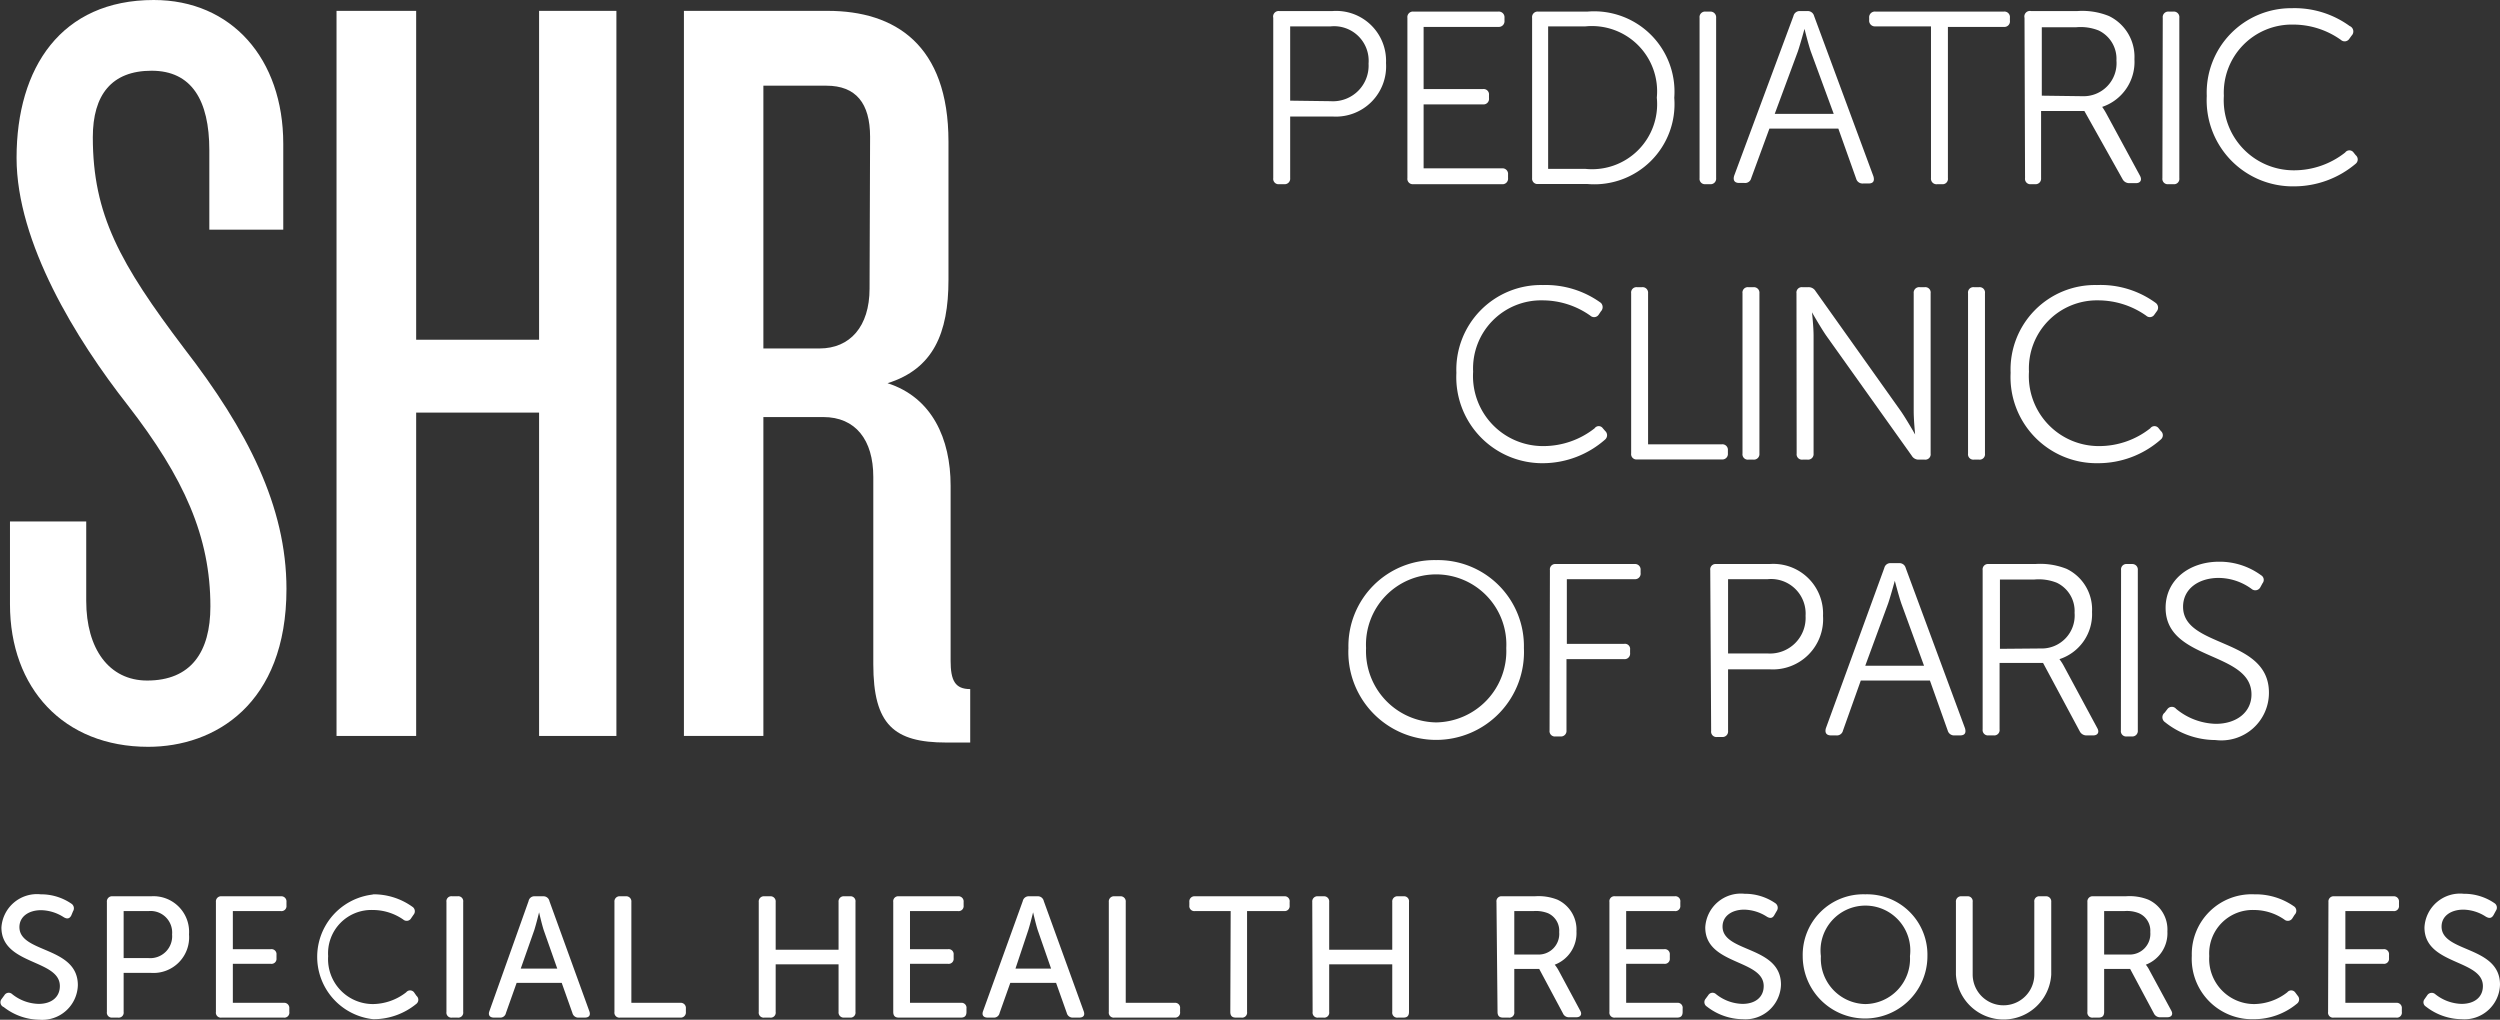
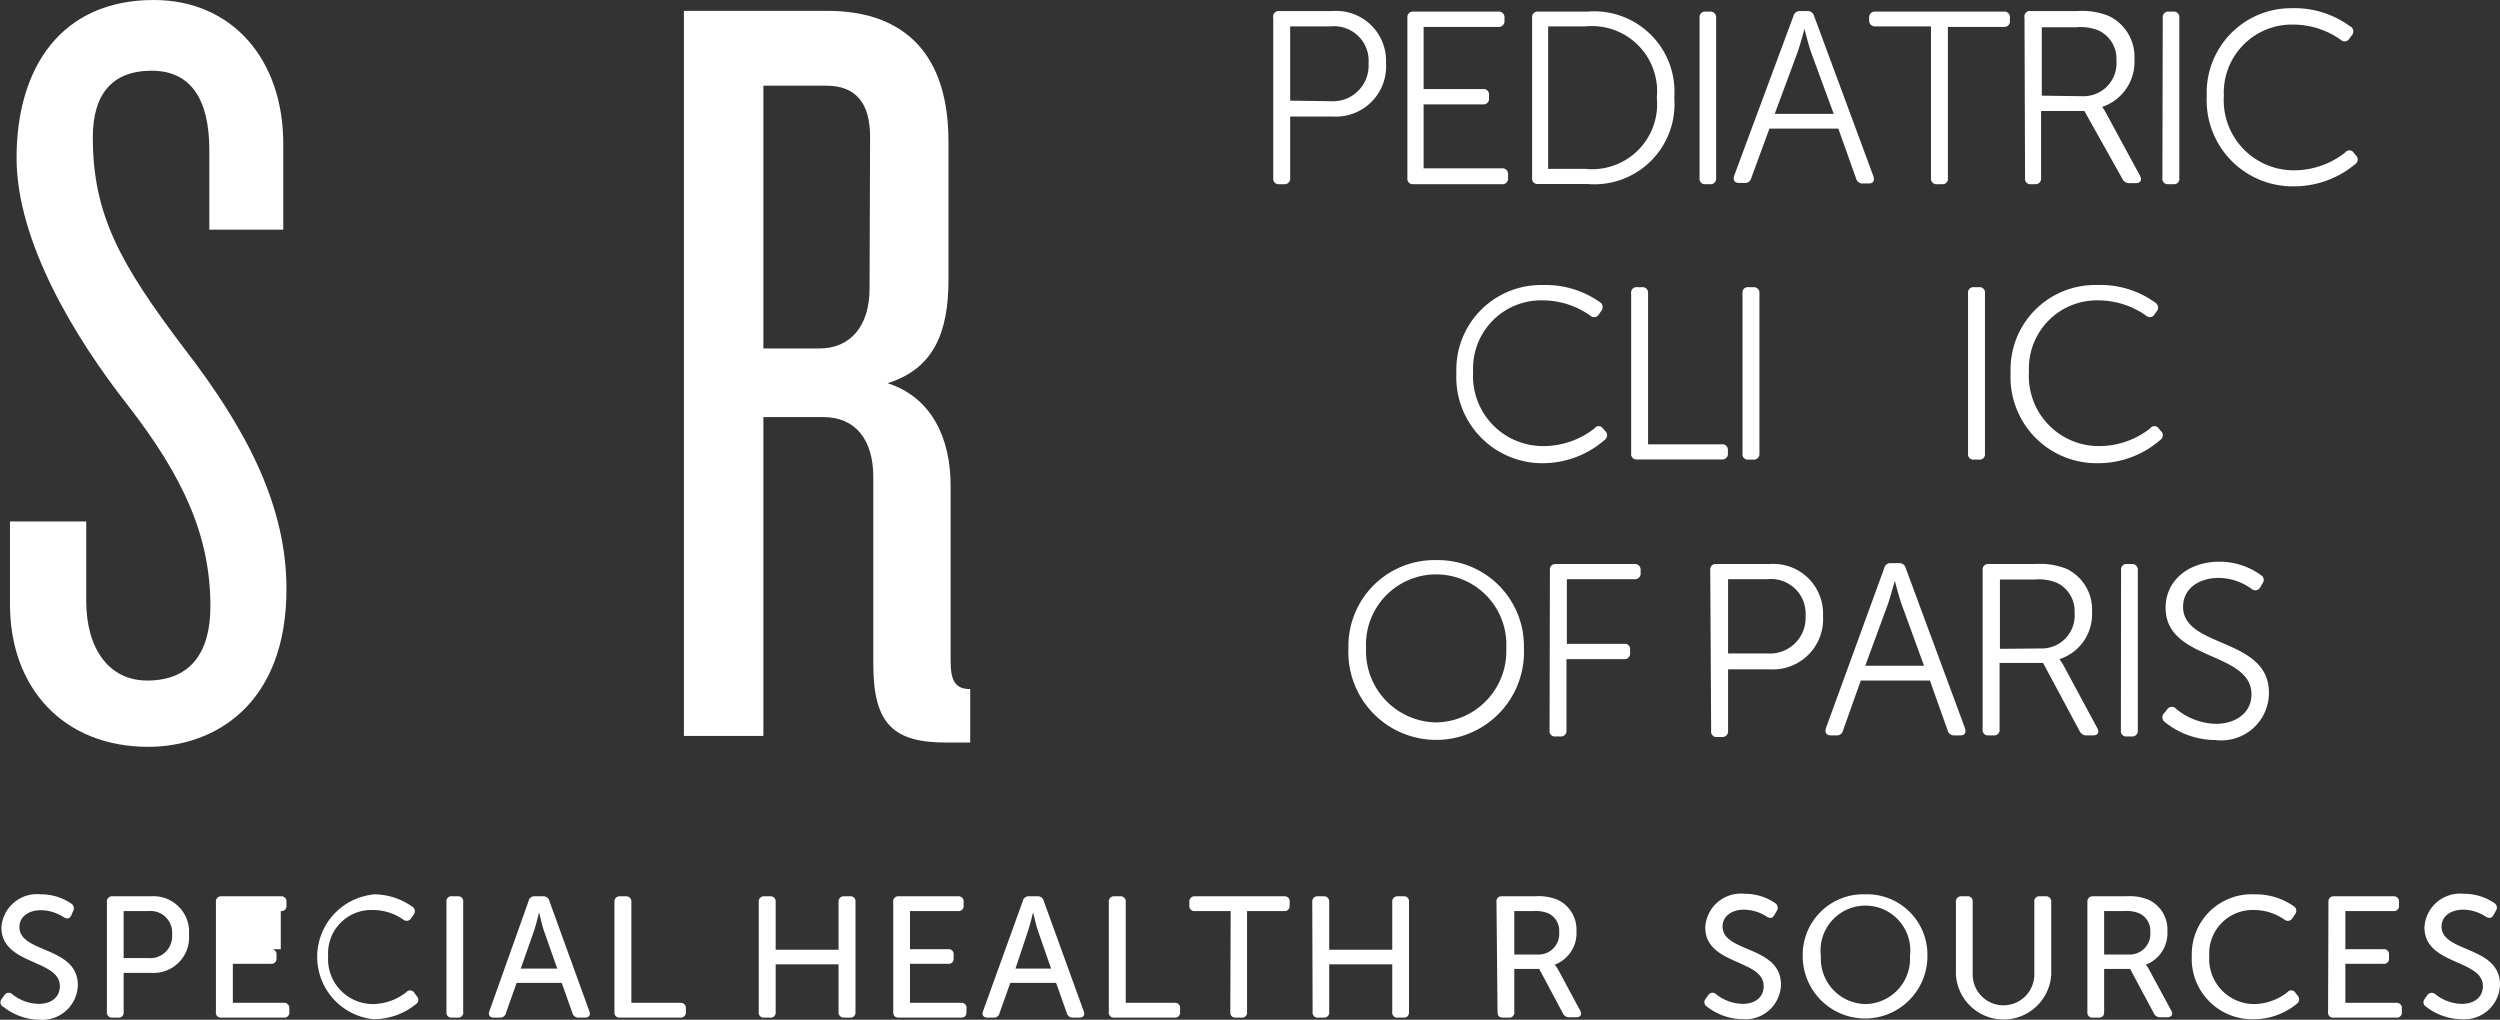
<svg xmlns="http://www.w3.org/2000/svg" viewBox="0 0 140.33 57.24">
  <rect x="0" y="0" width="140.33" height="57.24" fill="#333333" stroke="none" />
  <defs>
    <style>.cls-1{fill:#fff;}</style>
  </defs>
  <g id="Layer_2" data-name="Layer 2">
    <g id="Layer_1-2" data-name="Layer 1">
      <path class="cls-1" d="M71.47,1A.31.31,0,0,1,71.8.62h3a2.8,2.8,0,0,1,3,2.92,2.82,2.82,0,0,1-3,3H72.42V10a.31.31,0,0,1-.33.34H71.8a.3.3,0,0,1-.33-.34Zm3.22,4.68a2,2,0,0,0,2.13-2.11A1.94,1.94,0,0,0,74.7,1.48H72.42V5.65Z" />
      <path class="cls-1" d="M79,1a.31.31,0,0,1,.33-.35h4.77a.32.32,0,0,1,.35.35v.16a.32.32,0,0,1-.35.35H79.91V5h3.33a.3.3,0,0,1,.34.33v.18a.31.31,0,0,1-.34.35H79.91V9.45h4.4a.31.31,0,0,1,.34.34V10a.31.31,0,0,1-.34.34h-5A.3.3,0,0,1,79,10Z" />
      <path class="cls-1" d="M86,1a.31.31,0,0,1,.33-.35h2.79a4.51,4.51,0,0,1,4.86,4.84,4.5,4.5,0,0,1-4.86,4.84H86.28A.3.3,0,0,1,86,10Zm3,8.48a3.65,3.65,0,0,0,4-4,3.66,3.66,0,0,0-4-4H86.9v8Z" />
      <path class="cls-1" d="M95.4,1a.31.31,0,0,1,.33-.35H96a.32.32,0,0,1,.33.35v9a.31.31,0,0,1-.33.34h-.29A.3.3,0,0,1,95.4,10Z" />
      <path class="cls-1" d="M100.67.9A.36.36,0,0,1,101,.62h.45a.37.37,0,0,1,.38.28l3.33,9c.07.25,0,.4-.28.4h-.3a.37.37,0,0,1-.39-.27l-1-2.81H99.32L98.3,10a.35.35,0,0,1-.38.27h-.29c-.27,0-.36-.15-.29-.4Zm2.26,5.49-1.29-3.51c-.15-.45-.35-1.26-.35-1.26h0s-.22.81-.37,1.26l-1.3,3.51Z" />
      <path class="cls-1" d="M108.39,1.48h-3.12a.32.32,0,0,1-.35-.35V1a.32.32,0,0,1,.35-.35h7.21a.31.31,0,0,1,.34.35v.16a.31.31,0,0,1-.34.35h-3.14V10a.3.3,0,0,1-.33.34h-.27a.31.31,0,0,1-.35-.34Z" />
      <path class="cls-1" d="M113.64,1A.31.31,0,0,1,114,.62h2.61a4,4,0,0,1,1.77.28,2.54,2.54,0,0,1,1.43,2.42A2.66,2.66,0,0,1,118,6V6a3.79,3.79,0,0,1,.24.39l1.89,3.49c.12.24,0,.4-.23.4h-.36a.42.42,0,0,1-.4-.23L117,6.23h-2.43V10a.31.31,0,0,1-.33.34H114a.3.3,0,0,1-.33-.34Zm3.25,4.4a1.85,1.85,0,0,0,1.91-2,1.76,1.76,0,0,0-1-1.69,2.73,2.73,0,0,0-1.26-.18h-1.93V5.37Z" />
      <path class="cls-1" d="M121.4,1a.31.31,0,0,1,.33-.35H122a.31.31,0,0,1,.33.35v9a.3.3,0,0,1-.33.34h-.29a.3.3,0,0,1-.33-.34Z" />
      <path class="cls-1" d="M128.64.46a5.27,5.27,0,0,1,3.25,1A.33.33,0,0,1,132,2l-.13.18a.31.31,0,0,1-.47.06,4.62,4.62,0,0,0-2.68-.86,3.82,3.82,0,0,0-3.89,4,3.93,3.93,0,0,0,3.93,4.18,4.63,4.63,0,0,0,2.88-1,.29.29,0,0,1,.47,0l.12.15a.31.31,0,0,1,0,.48,5.36,5.36,0,0,1-3.46,1.27,4.83,4.83,0,0,1-4.9-5.07A4.74,4.74,0,0,1,128.64.46Z" />
      <path class="cls-1" d="M86.61,16a5.27,5.27,0,0,1,3.25,1,.34.34,0,0,1,0,.48l-.12.18a.31.31,0,0,1-.47.06,4.64,4.64,0,0,0-2.68-.86,3.82,3.82,0,0,0-3.9,4,3.93,3.93,0,0,0,3.94,4.18,4.65,4.65,0,0,0,2.88-1,.28.28,0,0,1,.46,0l.13.15a.32.32,0,0,1,0,.48A5.31,5.31,0,0,1,86.65,26a4.83,4.83,0,0,1-4.9-5.07A4.75,4.75,0,0,1,86.61,16Z" />
      <path class="cls-1" d="M91.56,16.46a.3.3,0,0,1,.33-.34h.28a.31.31,0,0,1,.34.34v8.48h4.14a.31.31,0,0,1,.34.34v.17a.31.31,0,0,1-.34.34H91.89a.3.3,0,0,1-.33-.34Z" />
      <path class="cls-1" d="M97.81,16.46a.3.3,0,0,1,.33-.34h.29a.31.31,0,0,1,.33.34v9a.31.31,0,0,1-.33.34h-.29a.3.3,0,0,1-.33-.34Z" />
-       <path class="cls-1" d="M100.84,16.46a.3.3,0,0,1,.33-.34h.33a.45.45,0,0,1,.41.22l4.79,6.74c.33.48.8,1.31.8,1.31h0s-.08-.8-.08-1.31V16.46a.31.31,0,0,1,.35-.34h.27a.3.3,0,0,1,.33.34v9a.3.3,0,0,1-.33.34h-.33a.44.44,0,0,1-.4-.22l-4.8-6.74c-.33-.48-.8-1.31-.8-1.31h0s.09.8.09,1.31v6.62a.31.31,0,0,1-.34.34h-.28a.3.3,0,0,1-.33-.34Z" />
      <path class="cls-1" d="M110.47,16.46a.3.3,0,0,1,.33-.34h.29a.3.3,0,0,1,.33.34v9a.3.3,0,0,1-.33.34h-.29a.3.3,0,0,1-.33-.34Z" />
      <path class="cls-1" d="M117.71,16A5.24,5.24,0,0,1,121,17a.33.33,0,0,1,.06.48l-.13.18a.3.3,0,0,1-.46.06,4.68,4.68,0,0,0-2.69-.86,3.82,3.82,0,0,0-3.89,4,3.93,3.93,0,0,0,3.93,4.18,4.63,4.63,0,0,0,2.88-1,.29.29,0,0,1,.47,0l.12.15a.31.31,0,0,1,0,.48A5.31,5.31,0,0,1,117.76,26a4.83,4.83,0,0,1-4.9-5.07A4.74,4.74,0,0,1,117.71,16Z" />
      <path class="cls-1" d="M80.61,31.44a4.83,4.83,0,0,1,4.93,4.94,4.93,4.93,0,1,1-9.85,0A4.83,4.83,0,0,1,80.61,31.44Zm0,9.11a4,4,0,0,0,3.94-4.17,3.94,3.94,0,1,0-7.87,0A4,4,0,0,0,80.61,40.55Z" />
      <path class="cls-1" d="M87,32a.3.3,0,0,1,.33-.34h4.42a.31.31,0,0,1,.34.34v.16a.31.31,0,0,1-.34.35h-3.8v3.63h3.22a.29.29,0,0,1,.33.33v.18a.31.31,0,0,1-.33.35H87.93v4a.31.31,0,0,1-.33.34h-.29a.3.3,0,0,1-.33-.34Z" />
      <path class="cls-1" d="M96,32a.3.3,0,0,1,.33-.34h3a2.79,2.79,0,0,1,3,2.91,2.82,2.82,0,0,1-3,3H97v3.46a.31.31,0,0,1-.33.34h-.29a.3.3,0,0,1-.33-.34Zm3.22,4.68a2,2,0,0,0,2.13-2.11,1.94,1.94,0,0,0-2.12-2.06H97v4.17Z" />
      <path class="cls-1" d="M105.77,31.88a.35.35,0,0,1,.37-.27h.46a.36.36,0,0,1,.37.27l3.33,9c.07.25,0,.4-.28.4h-.3a.37.37,0,0,1-.39-.27l-1-2.81h-3.88l-1,2.81a.35.35,0,0,1-.38.27h-.29c-.26,0-.36-.15-.29-.4ZM108,37.37l-1.28-3.51c-.15-.45-.36-1.26-.36-1.26h0s-.22.81-.37,1.26l-1.29,3.51Z" />
      <path class="cls-1" d="M111.29,32a.3.3,0,0,1,.33-.34h2.62a4,4,0,0,1,1.76.27,2.53,2.53,0,0,1,1.43,2.42A2.65,2.65,0,0,1,115.6,37v0a2.77,2.77,0,0,1,.25.39l1.88,3.49c.13.24,0,.4-.23.4h-.36a.42.42,0,0,1-.4-.23l-2.06-3.84h-2.44v3.73a.3.3,0,0,1-.33.34h-.29a.3.3,0,0,1-.33-.34Zm3.25,4.4a1.85,1.85,0,0,0,1.91-2,1.76,1.76,0,0,0-1-1.69,2.73,2.73,0,0,0-1.26-.18h-1.93v3.89Z" />
      <path class="cls-1" d="M119.06,32a.3.3,0,0,1,.33-.34h.29A.31.31,0,0,1,120,32v9a.31.31,0,0,1-.33.34h-.29a.3.3,0,0,1-.33-.34Z" />
      <path class="cls-1" d="M121.51,40l.16-.21a.31.31,0,0,1,.48,0,3.63,3.63,0,0,0,2.23.84c1.16,0,2-.65,2-1.65,0-2.44-4.82-1.86-4.82-4.86,0-1.58,1.34-2.59,3-2.59a3.94,3.94,0,0,1,2.36.76.3.3,0,0,1,.08.45l-.12.22a.32.32,0,0,1-.49.1,3.17,3.17,0,0,0-1.85-.62c-1.11,0-2,.6-2,1.62,0,2.33,4.82,1.71,4.82,4.82a2.67,2.67,0,0,1-3,2.66,4.55,4.55,0,0,1-2.83-1A.33.33,0,0,1,121.51,40Z" />
      <path class="cls-1" d="M.08,56.09l.17-.23a.28.28,0,0,1,.43-.06,2.46,2.46,0,0,0,1.49.55c.72,0,1.19-.38,1.19-1,0-1.51-3.28-1.17-3.28-3.29A2,2,0,0,1,2.29,50.2,3,3,0,0,1,4,50.72a.31.31,0,0,1,.1.43L4,51.39c-.11.21-.27.19-.43.09a2.43,2.43,0,0,0-1.26-.39c-.7,0-1.22.36-1.22.95,0,1.47,3.28,1.07,3.28,3.26a2,2,0,0,1-2.16,1.94,3.32,3.32,0,0,1-2-.71A.29.29,0,0,1,.08,56.09Z" />
      <path class="cls-1" d="M6,50.63a.29.29,0,0,1,.32-.32H8.48a2,2,0,0,1,2.13,2.14,2,2,0,0,1-2.13,2.16H6.94V56.8a.28.28,0,0,1-.32.32H6.31A.28.28,0,0,1,6,56.8Zm2.34,3.15a1.23,1.23,0,0,0,1.32-1.33,1.21,1.21,0,0,0-1.31-1.31H6.94v2.64Z" />
-       <path class="cls-1" d="M12.12,50.63a.29.29,0,0,1,.32-.32h3.32a.29.29,0,0,1,.32.32v.2a.28.28,0,0,1-.32.31H13.07v2.14H15.2a.28.28,0,0,1,.32.31v.2a.28.28,0,0,1-.32.31H13.07v2.19h2.85a.29.29,0,0,1,.32.32v.19a.28.28,0,0,1-.32.32H12.44a.28.28,0,0,1-.32-.32Z" />
+       <path class="cls-1" d="M12.12,50.63a.29.29,0,0,1,.32-.32h3.32a.29.29,0,0,1,.32.32v.2a.28.28,0,0,1-.32.31v2.14H15.2a.28.28,0,0,1,.32.31v.2a.28.28,0,0,1-.32.31H13.07v2.19h2.85a.29.29,0,0,1,.32.32v.19a.28.28,0,0,1-.32.32H12.44a.28.28,0,0,1-.32-.32Z" />
      <path class="cls-1" d="M20.9,50.2a3.74,3.74,0,0,1,2.25.7.3.3,0,0,1,.06.45l-.13.19a.29.29,0,0,1-.44.08,3,3,0,0,0-1.71-.54,2.43,2.43,0,0,0-2.51,2.59,2.52,2.52,0,0,0,2.52,2.69,3.09,3.09,0,0,0,1.86-.66.28.28,0,0,1,.44,0l.14.2a.29.29,0,0,1,0,.44,3.79,3.79,0,0,1-2.43.87,3.52,3.52,0,0,1,0-7Z" />
      <path class="cls-1" d="M25.06,50.63a.28.28,0,0,1,.32-.32h.3a.28.28,0,0,1,.32.32V56.8a.28.28,0,0,1-.32.32h-.3a.28.28,0,0,1-.32-.32Z" />
      <path class="cls-1" d="M29.67,50.58a.33.33,0,0,1,.35-.27h.47a.34.34,0,0,1,.35.27l2.24,6.18c.08.22,0,.36-.26.36h-.33a.34.34,0,0,1-.36-.26l-.6-1.69H29l-.6,1.69a.32.32,0,0,1-.34.26h-.33c-.24,0-.34-.14-.26-.36Zm1.61,3.79-.76-2.16c-.11-.34-.26-1-.26-1h0s-.15.62-.27,1l-.76,2.16Z" />
      <path class="cls-1" d="M34.49,50.63a.29.29,0,0,1,.32-.32h.31a.29.29,0,0,1,.32.32v5.66h2.74a.29.29,0,0,1,.32.32v.19a.29.29,0,0,1-.32.32H34.81a.28.28,0,0,1-.32-.32Z" />
      <path class="cls-1" d="M42.59,50.63a.29.29,0,0,1,.32-.32h.31a.29.29,0,0,1,.32.32v2.68h3.53V50.63a.29.29,0,0,1,.32-.32h.32a.28.28,0,0,1,.31.32V56.8a.28.28,0,0,1-.31.32h-.32a.29.29,0,0,1-.32-.32V54.13H43.54V56.8a.28.28,0,0,1-.32.32h-.31a.28.28,0,0,1-.32-.32Z" />
      <path class="cls-1" d="M50.14,50.63a.28.28,0,0,1,.31-.32h3.32a.29.29,0,0,1,.32.32v.2a.28.28,0,0,1-.32.31H51.08v2.14h2.13a.28.28,0,0,1,.32.31v.2a.28.28,0,0,1-.32.31H51.08v2.19h2.86a.28.28,0,0,1,.31.32v.19c0,.22-.1.32-.31.32H50.45c-.21,0-.31-.1-.31-.32Z" />
      <path class="cls-1" d="M57.41,50.58a.34.34,0,0,1,.36-.27h.46a.34.34,0,0,1,.36.27l2.24,6.18c.08.22,0,.36-.26.36h-.33a.34.34,0,0,1-.36-.26l-.6-1.69H56.71l-.6,1.69a.32.32,0,0,1-.34.26h-.33c-.24,0-.34-.14-.26-.36ZM59,54.37l-.75-2.16c-.11-.34-.26-1-.26-1h0s-.15.62-.27,1L57,54.37Z" />
      <path class="cls-1" d="M62.24,50.63a.29.29,0,0,1,.32-.32h.31a.29.29,0,0,1,.32.32v5.66h2.74a.28.28,0,0,1,.31.32v.19a.28.28,0,0,1-.31.32H62.56a.28.28,0,0,1-.32-.32Z" />
      <path class="cls-1" d="M69.08,51.14h-2a.28.28,0,0,1-.32-.31v-.2a.29.29,0,0,1,.32-.32h5a.28.28,0,0,1,.31.32v.2a.28.28,0,0,1-.31.31H70V56.8a.28.28,0,0,1-.32.32h-.31c-.21,0-.31-.1-.31-.32Z" />
      <path class="cls-1" d="M73.66,50.63a.29.29,0,0,1,.32-.32h.31a.29.29,0,0,1,.32.32v2.68h3.54V50.63a.29.29,0,0,1,.32-.32h.31a.28.28,0,0,1,.31.32V56.8c0,.22-.1.32-.31.32h-.31a.28.28,0,0,1-.32-.32V54.13H74.61V56.8a.28.28,0,0,1-.32.32H74a.28.28,0,0,1-.32-.32Z" />
      <path class="cls-1" d="M84,50.63a.28.28,0,0,1,.31-.32h1.84a2.88,2.88,0,0,1,1.27.19,1.85,1.85,0,0,1,1.07,1.78,1.89,1.89,0,0,1-1.22,1.87v0a2,2,0,0,1,.21.31l1.22,2.27c.13.22,0,.37-.21.37h-.39a.36.36,0,0,1-.37-.22l-1.33-2.49H85V56.8a.28.28,0,0,1-.32.32h-.31c-.21,0-.31-.1-.31-.32Zm2.31,2.95a1.16,1.16,0,0,0,1.21-1.26,1.07,1.07,0,0,0-.63-1.06,1.86,1.86,0,0,0-.81-.12H85v2.44Z" />
-       <path class="cls-1" d="M90.34,50.63a.28.28,0,0,1,.32-.32H94a.28.28,0,0,1,.32.32v.2a.28.28,0,0,1-.32.31H91.28v2.14h2.13a.28.28,0,0,1,.32.31v.2a.28.28,0,0,1-.32.31H91.28v2.19h2.86a.28.28,0,0,1,.31.32v.19c0,.22-.1.32-.31.32H90.66a.28.28,0,0,1-.32-.32Z" />
      <path class="cls-1" d="M95.72,56.09l.17-.23a.28.28,0,0,1,.43-.06,2.46,2.46,0,0,0,1.49.55c.72,0,1.19-.38,1.19-1,0-1.51-3.28-1.17-3.28-3.29a2,2,0,0,1,2.21-1.89,3,3,0,0,1,1.71.52.31.31,0,0,1,.1.43l-.14.24c-.11.21-.27.19-.43.09a2.43,2.43,0,0,0-1.26-.39c-.7,0-1.22.36-1.22.95,0,1.47,3.28,1.07,3.28,3.26a2,2,0,0,1-2.16,1.94,3.32,3.32,0,0,1-2-.71A.29.29,0,0,1,95.72,56.09Z" />
      <path class="cls-1" d="M104.7,50.2a3.39,3.39,0,0,1,3.49,3.47,3.5,3.5,0,1,1-7,0A3.4,3.4,0,0,1,104.7,50.2Zm0,6.16a2.54,2.54,0,0,0,2.51-2.69,2.52,2.52,0,1,0-5,0A2.55,2.55,0,0,0,104.7,56.36Z" />
      <path class="cls-1" d="M109.79,50.63a.29.29,0,0,1,.32-.32h.31a.28.28,0,0,1,.31.32V54.7a1.73,1.73,0,0,0,3.46,0V50.63a.28.28,0,0,1,.31-.32h.32a.29.29,0,0,1,.32.32v4.08a2.68,2.68,0,0,1-5.35,0Z" />
      <path class="cls-1" d="M117.17,50.63a.29.29,0,0,1,.32-.32h1.83a2.85,2.85,0,0,1,1.27.19,1.84,1.84,0,0,1,1.07,1.78,1.89,1.89,0,0,1-1.21,1.87v0a1.64,1.64,0,0,1,.2.31l1.23,2.27c.12.22,0,.37-.22.37h-.38a.38.38,0,0,1-.38-.22l-1.33-2.49h-1.46V56.8c0,.22-.1.32-.31.32h-.31a.28.28,0,0,1-.32-.32Zm2.31,2.95a1.16,1.16,0,0,0,1.22-1.26,1.07,1.07,0,0,0-.64-1.06,1.8,1.8,0,0,0-.81-.12h-1.14v2.44Z" />
      <path class="cls-1" d="M126.54,50.2a3.75,3.75,0,0,1,2.26.7.31.31,0,0,1,0,.45l-.12.19a.3.3,0,0,1-.45.08,3,3,0,0,0-1.7-.54,2.44,2.44,0,0,0-2.52,2.59,2.53,2.53,0,0,0,2.53,2.69,3.08,3.08,0,0,0,1.85-.66.28.28,0,0,1,.44,0l.15.2a.3.3,0,0,1-.05.44,3.78,3.78,0,0,1-2.42.87,3.39,3.39,0,0,1-3.48-3.56A3.36,3.36,0,0,1,126.54,50.2Z" />
      <path class="cls-1" d="M130.7,50.63a.29.29,0,0,1,.32-.32h3.32a.29.29,0,0,1,.32.32v.2a.28.28,0,0,1-.32.31h-2.69v2.14h2.13a.28.28,0,0,1,.32.31v.2a.28.28,0,0,1-.32.31h-2.13v2.19h2.85a.29.29,0,0,1,.32.32v.19a.28.28,0,0,1-.32.32H131a.28.28,0,0,1-.32-.32Z" />
      <path class="cls-1" d="M136.09,56.09l.16-.23a.3.3,0,0,1,.44-.06,2.46,2.46,0,0,0,1.48.55c.73,0,1.2-.38,1.2-1,0-1.51-3.28-1.17-3.28-3.29a2,2,0,0,1,2.21-1.89,3,3,0,0,1,1.71.52.3.3,0,0,1,.09.43l-.13.24c-.12.21-.27.19-.44.09a2.39,2.39,0,0,0-1.25-.39c-.71,0-1.23.36-1.23.95,0,1.47,3.28,1.07,3.28,3.26a2,2,0,0,1-2.16,1.94,3.31,3.31,0,0,1-2-.71A.28.28,0,0,1,136.09,56.09Z" />
      <path class="cls-1" d="M8.32,41.92c-4.76,0-7.76-3.3-7.76-8V29.27H4.84v4.46c0,2.69,1.28,4.47,3.42,4.47,2.45,0,3.55-1.59,3.55-4.16,0-3.91-1.47-7.21-4.65-11.31C4.29,19.07.93,13.63.93,8.86.93,3.79,3.44,0,8.63,0,13,0,15.9,3.3,15.9,8.07v4.82H11.75V8.43c0-2.81-1-4.46-3.24-4.46S5.21,5.32,5.21,7.7c0,4.34,1.52,7.09,5.13,11.86,3.54,4.58,5.74,8.86,5.74,13.5C16.08,39.54,12.05,41.92,8.32,41.92Z" />
-       <path class="cls-1" d="M30.26,41.31V23.16h-6.9V41.31H18.89V.61h4.47V19.07h6.9V.61H34.6v40.7Z" />
      <path class="cls-1" d="M53.12,41.68c-2.94,0-4.1-1-4.1-4.4V26.77c0-2.08-1-3.36-2.81-3.36H42.85v17.9H38.39V.61h8.07c3.78,0,6.78,1.9,6.78,7.34v7.76c0,3-.86,5-3.42,5.8,2.5.8,3.54,3.12,3.54,5.75v9.83c0,1.11.25,1.59,1.1,1.59v3Zm-4.28-34c0-1.89-.8-2.87-2.45-2.87H42.85V19.56H46c1.71,0,2.81-1.23,2.81-3.36Z" />
    </g>
  </g>
</svg>